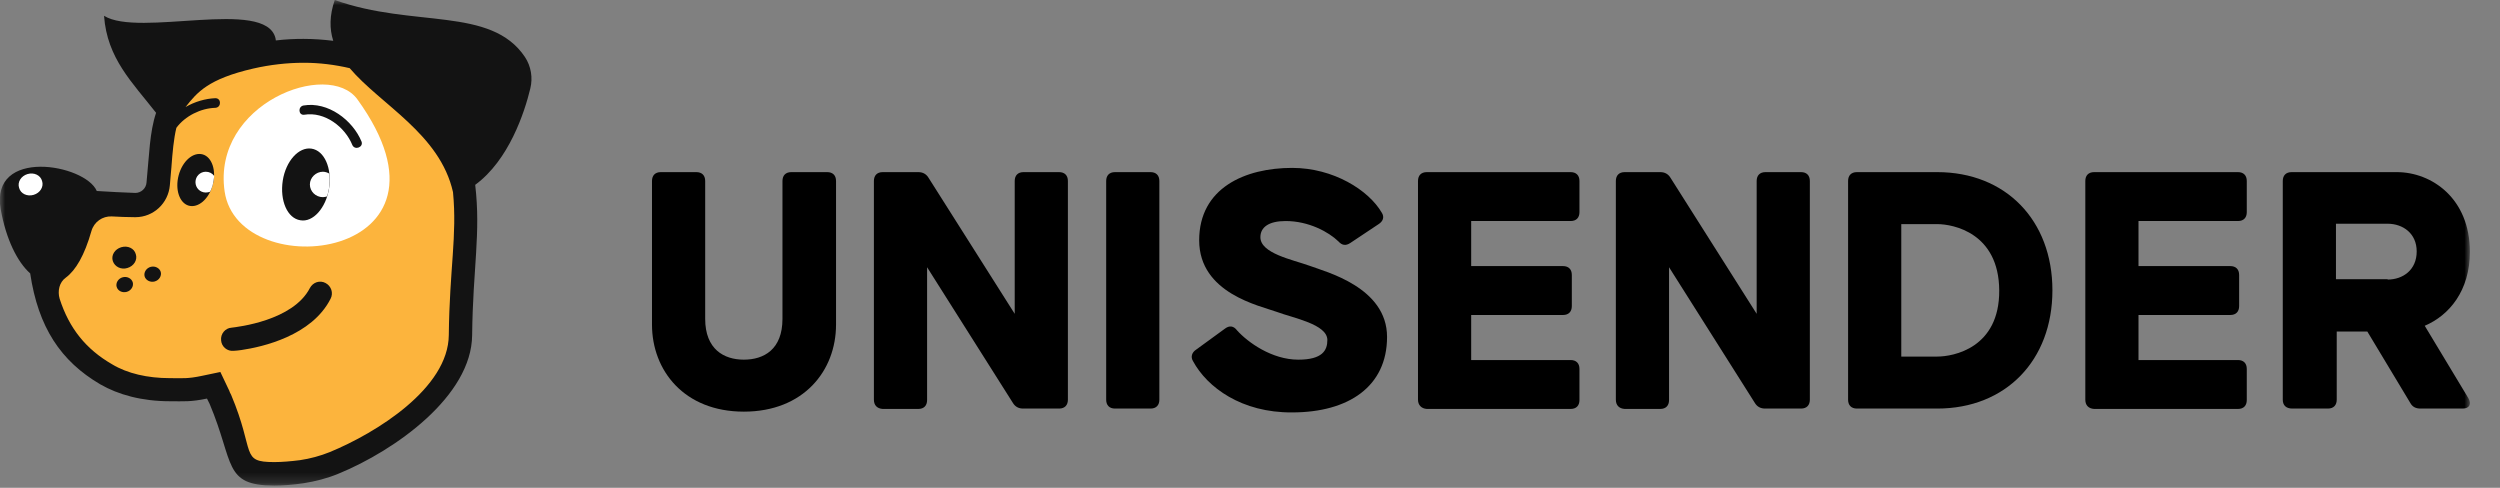
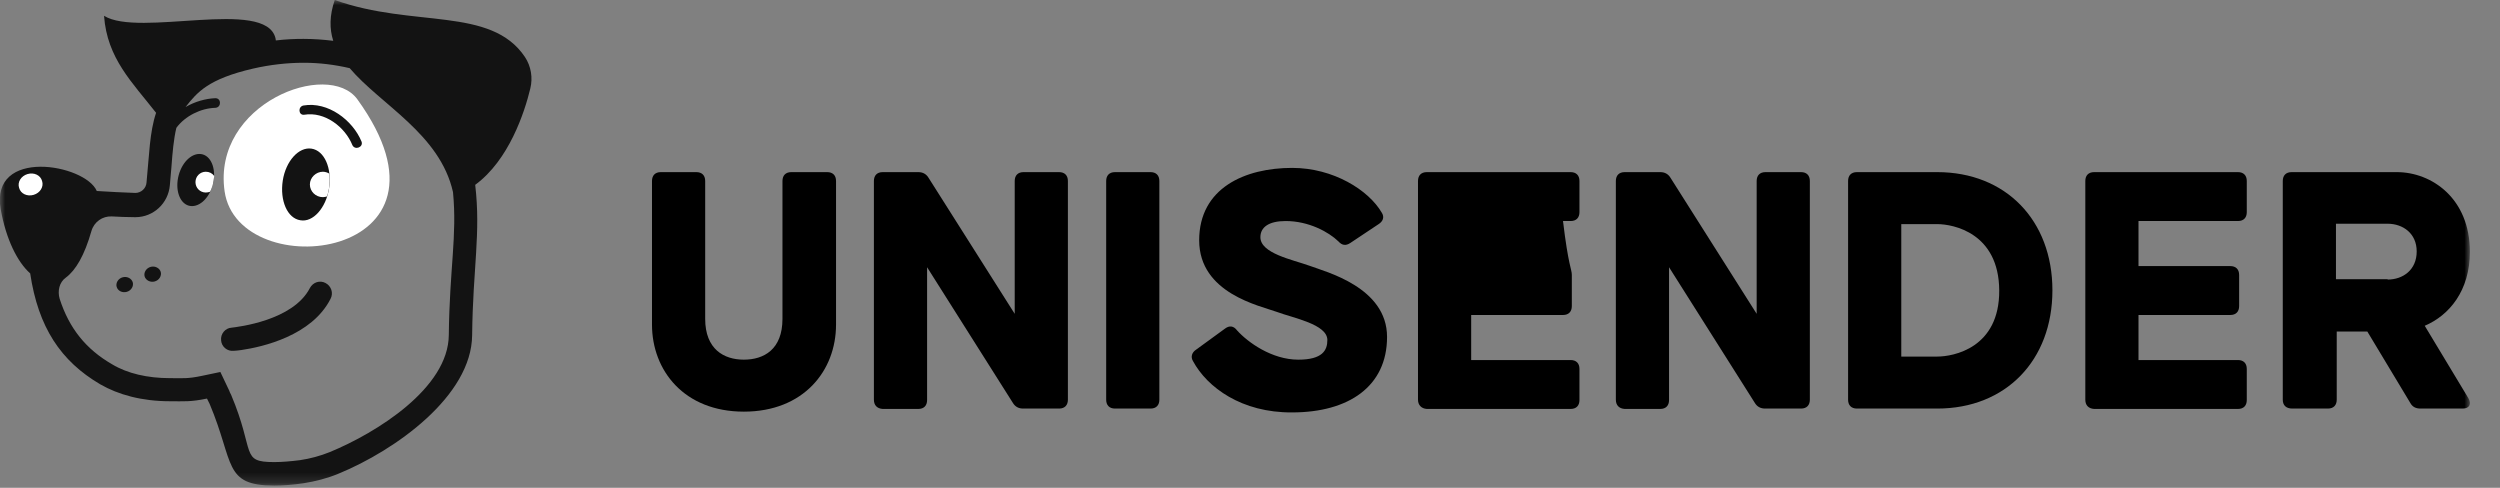
<svg xmlns="http://www.w3.org/2000/svg" width="246" height="48" viewBox="0 0 246 48" fill="none">
  <rect x="0" y="0" width="246" height="48" fill="#808080" stroke="none" />
  <mask id="mask0_87_544" style="mask-type:luminance" maskUnits="userSpaceOnUse" x="0" y="0" width="243" height="48">
    <path d="M243 0H0V47.781H243V0Z" fill="white" />
  </mask>
  <g mask="url(#mask0_87_544)">
    <path d="M64.156 31.942V17.809C64.156 17.278 64.457 16.937 65.022 16.937H68.524C69.051 16.937 69.39 17.24 69.39 17.809V31.374C69.39 34.367 71.235 35.39 73.193 35.39C75.15 35.39 76.995 34.405 76.995 31.374V17.809C76.995 17.278 77.296 16.937 77.861 16.937H81.4C81.928 16.937 82.266 17.24 82.266 17.809V31.942C82.266 36.489 79.066 40.506 73.193 40.506C67.319 40.506 64.156 36.451 64.156 31.942Z" fill="black" />
    <path d="M85.992 39.331V17.809C85.992 17.278 86.293 16.937 86.858 16.937H90.36C90.811 16.937 91.15 17.127 91.376 17.506L99.848 30.881V17.809C99.848 17.278 100.149 16.937 100.714 16.937H104.215C104.742 16.937 105.081 17.24 105.081 17.809V39.331C105.081 39.861 104.78 40.203 104.215 40.203H100.676C100.224 40.203 99.885 40.013 99.66 39.634L91.226 26.296V39.369C91.226 39.899 90.924 40.24 90.36 40.24H86.858C86.293 40.203 85.992 39.861 85.992 39.331Z" fill="black" />
    <path d="M108.848 39.331V17.809C108.848 17.278 109.149 16.937 109.714 16.937H113.215C113.742 16.937 114.081 17.24 114.081 17.809V39.331C114.081 39.861 113.78 40.203 113.215 40.203H109.714C109.149 40.203 108.848 39.861 108.848 39.331Z" fill="black" />
    <path d="M117.397 35.542C117.133 35.125 117.284 34.671 117.698 34.405L120.56 32.321C120.974 32.018 121.388 32.056 121.727 32.511C122.781 33.685 125.153 35.391 127.751 35.391C130.123 35.391 130.612 34.481 130.612 33.458C130.612 31.904 127.261 31.298 125.642 30.692C123.986 30.086 117.999 28.873 117.999 23.644C117.999 18.491 122.517 16.521 127.148 16.521C131.215 16.521 134.679 18.718 135.959 20.916C136.26 21.371 136.072 21.788 135.658 22.053L132.871 23.909C132.42 24.213 132.043 24.137 131.704 23.758C130.725 22.811 128.767 21.75 126.508 21.75C124.852 21.75 124.023 22.356 124.023 23.341C124.023 24.933 127.148 25.539 128.843 26.145C130.462 26.751 136.486 28.267 136.486 33.155C136.486 38.043 132.683 40.582 127.148 40.582C122.178 40.62 118.79 38.119 117.397 35.542Z" fill="black" />
-     <path d="M139.531 39.331V17.809C139.531 17.278 139.832 16.937 140.397 16.937H154.554C155.081 16.937 155.419 17.24 155.419 17.809V20.878C155.419 21.408 155.119 21.749 154.554 21.749H144.764V26.183H153.8C154.328 26.183 154.667 26.486 154.667 27.054V30.123C154.667 30.654 154.365 30.995 153.8 30.995H144.764V35.428H154.554C155.081 35.428 155.419 35.731 155.419 36.3V39.369C155.419 39.899 155.119 40.24 154.554 40.24H140.397C139.87 40.203 139.531 39.861 139.531 39.331Z" fill="black" />
+     <path d="M139.531 39.331V17.809C139.531 17.278 139.832 16.937 140.397 16.937H154.554C155.081 16.937 155.419 17.24 155.419 17.809V20.878C155.419 21.408 155.119 21.749 154.554 21.749H144.764H153.8C154.328 26.183 154.667 26.486 154.667 27.054V30.123C154.667 30.654 154.365 30.995 153.8 30.995H144.764V35.428H154.554C155.081 35.428 155.419 35.731 155.419 36.3V39.369C155.419 39.899 155.119 40.24 154.554 40.24H140.397C139.87 40.203 139.531 39.861 139.531 39.331Z" fill="black" />
    <path d="M159 39.331V17.809C159 17.278 159.302 16.937 159.867 16.937H163.369C163.82 16.937 164.159 17.127 164.384 17.506L172.856 30.881V17.809C172.856 17.278 173.157 16.937 173.722 16.937H177.224C177.751 16.937 178.089 17.24 178.089 17.809V39.331C178.089 39.861 177.789 40.203 177.224 40.203H173.685C173.233 40.203 172.893 40.013 172.668 39.634L164.234 26.296V39.369C164.234 39.899 163.932 40.24 163.369 40.24H159.867C159.302 40.203 159 39.861 159 39.331Z" fill="black" />
    <path d="M181.852 39.331V17.809C181.852 17.278 182.153 16.937 182.718 16.937H190.624C197.364 16.937 201.958 21.674 201.958 28.57C201.958 35.466 197.364 40.203 190.624 40.203H182.718C182.153 40.203 181.852 39.861 181.852 39.331ZM190.624 35.087C192.206 35.087 196.762 34.254 196.724 28.57C196.687 22.924 192.206 22.053 190.624 22.053H187.086V35.087H190.624Z" fill="black" />
    <path d="M205.195 39.331V17.809C205.195 17.278 205.496 16.937 206.061 16.937H220.218C220.745 16.937 221.083 17.24 221.083 17.809V20.878C221.083 21.408 220.783 21.749 220.218 21.749H210.428V26.183H219.464C219.991 26.183 220.331 26.486 220.331 27.054V30.123C220.331 30.654 220.029 30.995 219.464 30.995H210.428V35.428H220.218C220.745 35.428 221.083 35.731 221.083 36.3V39.369C221.083 39.899 220.783 40.24 220.218 40.24H206.061C205.496 40.203 205.195 39.861 205.195 39.331Z" fill="black" />
    <path d="M224.625 39.331V17.809C224.625 17.278 224.927 16.937 225.491 16.937H235.845C239.272 16.937 243.037 19.514 243.037 24.781C243.037 28.608 241.003 31.033 238.593 32.056L242.886 39.179C243.224 39.748 242.999 40.203 242.322 40.203H238.18C237.728 40.203 237.389 40.051 237.163 39.634L232.946 32.624H229.934V39.331C229.934 39.861 229.632 40.203 229.067 40.203H225.567C224.927 40.203 224.625 39.861 224.625 39.331ZM234.942 27.509C236.447 27.509 237.803 26.562 237.803 24.743C237.803 22.962 236.447 22.015 234.942 22.015H229.859V27.471H234.942V27.509Z" fill="black" />
-     <path d="M45.933 17.543C45.631 15.459 44.426 9.548 39.72 7.047C36.557 5.38 31.362 3.561 24.434 5.153C19.614 6.252 18.146 7.843 16.678 9.7C15.059 11.784 15.096 14.664 14.795 18.225C14.758 18.794 14.268 19.248 13.703 19.21C10.767 19.135 7.604 18.869 4.554 18.604C3.952 18.566 3.425 19.021 3.387 19.665C3.01 29.214 5.081 34.329 10.352 37.436C12.95 38.952 15.774 39.823 20.48 38.8C20.556 38.99 20.669 39.141 20.744 39.331C23.53 45.924 22.928 47.818 29.517 46.871C30.684 46.72 31.814 46.379 32.868 45.962C38.214 43.764 44.351 38.383 44.389 32.548C44.464 25.652 46.686 22.734 45.933 17.543Z" fill="#FCB43D" />
    <path d="M35.167 9.776C46.613 25.615 23.457 28.191 22.102 18.832C20.859 10.193 32.305 5.836 35.167 9.776Z" fill="white" />
    <path d="M35.58 13.944C34.714 11.822 32.266 9.965 29.857 10.382C29.292 10.495 29.367 11.367 29.932 11.291C31.965 10.95 33.961 12.504 34.676 14.284C34.94 14.815 35.768 14.474 35.58 13.944Z" fill="#131313" />
    <path d="M23.753 34.443C23.452 34.481 23.188 34.519 23 34.519C22.36 34.595 21.795 34.102 21.758 33.496C21.682 32.852 22.172 32.283 22.774 32.245C23.377 32.17 28.836 31.563 30.493 28.343C30.794 27.774 31.472 27.547 32.036 27.85C32.601 28.153 32.827 28.835 32.526 29.404C30.681 33.041 25.824 34.14 23.753 34.443Z" fill="#131313" />
-     <path d="M12.534 26.372C13.174 26.183 13.551 25.577 13.362 25.008C13.212 24.44 12.572 24.137 11.932 24.326C11.291 24.516 10.915 25.122 11.103 25.69C11.291 26.259 11.932 26.562 12.534 26.372Z" fill="#131313" />
    <path d="M12.458 28.722C12.91 28.608 13.174 28.154 13.061 27.775C12.948 27.396 12.496 27.168 12.082 27.282C11.63 27.396 11.366 27.85 11.479 28.229C11.592 28.608 12.006 28.836 12.458 28.722Z" fill="#131313" />
    <path d="M15.212 27.698C15.664 27.584 15.927 27.13 15.815 26.751C15.701 26.372 15.25 26.145 14.836 26.258C14.384 26.372 14.12 26.826 14.233 27.206C14.346 27.584 14.798 27.812 15.212 27.698Z" fill="#131313" />
    <path d="M32.38 18.529C32.681 16.558 31.928 14.816 30.648 14.626C29.405 14.437 28.125 15.838 27.824 17.771C27.523 19.741 28.276 21.484 29.556 21.674C30.798 21.901 32.079 20.461 32.38 18.529Z" fill="#131313" />
    <path d="M20.933 18.188C21.31 16.786 20.858 15.46 19.954 15.195C19.013 14.93 17.959 15.839 17.582 17.241C17.206 18.643 17.658 19.969 18.561 20.234C19.503 20.5 20.557 19.59 20.933 18.188Z" fill="#131313" />
    <path d="M30.492 18.15C30.492 18.832 31.057 19.4 31.772 19.4C31.923 19.4 32.074 19.362 32.187 19.324C32.262 19.059 32.337 18.794 32.375 18.529C32.45 18.036 32.45 17.544 32.412 17.089C32.224 16.975 31.998 16.899 31.772 16.899C31.095 16.899 30.492 17.468 30.492 18.15Z" fill="white" />
    <path d="M20.251 16.899C19.686 16.899 19.234 17.354 19.234 17.922C19.234 18.491 19.686 18.945 20.251 18.945C20.401 18.945 20.552 18.908 20.665 18.87C20.778 18.68 20.853 18.453 20.929 18.226C21.004 17.922 21.042 17.619 21.079 17.316C20.891 17.051 20.59 16.899 20.251 16.899Z" fill="white" />
    <path d="M51.654 5.608C48.303 0.606 40.66 2.766 32.942 0C32.415 1.516 32.415 2.842 32.791 4.016C31.85 3.903 30.909 3.827 29.854 3.827C28.988 3.827 28.085 3.865 27.143 3.979C27.143 3.903 27.106 3.827 27.106 3.751C26.127 -0.227 13.664 3.713 10.238 1.554C10.539 5.759 13.024 8.109 15.359 11.102C14.719 12.997 14.681 15.308 14.418 17.96C14.38 18.529 13.89 18.983 13.325 18.983H13.288C12.083 18.946 10.803 18.87 9.523 18.794C8.393 16.142 -1.02 14.475 0.072 20.613C0.599 23.53 1.691 25.766 2.971 26.903C3.762 32.208 5.984 35.542 9.862 37.815C11.631 38.839 13.966 39.483 16.714 39.483C18.107 39.483 18.747 39.559 20.366 39.218C20.442 39.407 20.555 39.559 20.63 39.748C23.077 45.545 21.948 47.781 26.993 47.781C27.859 47.781 28.838 47.705 29.854 47.554C31.059 47.364 32.226 47.061 33.318 46.606C38.853 44.333 46.421 38.99 46.459 32.965C46.534 26.297 47.324 23 46.76 18.188C50.073 15.763 51.617 11.064 52.181 8.715C52.445 7.654 52.257 6.517 51.654 5.608ZM44.162 32.965C44.124 38.194 37.046 42.59 32.452 44.484C31.511 44.863 30.532 45.129 29.515 45.28C28.612 45.394 27.746 45.469 26.993 45.469C23.604 45.469 25.148 44.56 22.738 38.839C22.663 38.687 22.588 38.573 22.55 38.422C22.512 38.384 22.512 38.308 22.475 38.27L21.684 36.603L19.877 36.982C18.446 37.285 17.994 37.209 16.714 37.209C14.53 37.209 12.535 36.755 11.029 35.845C8.469 34.367 6.812 32.321 5.871 29.404C5.645 28.646 5.833 27.774 6.473 27.32C7.452 26.6 8.318 25.122 8.996 22.735C9.259 21.825 10.088 21.257 10.991 21.295C11.744 21.333 12.497 21.371 13.25 21.371H13.288H13.325C15.095 21.371 16.564 20.006 16.714 18.226C16.752 17.619 16.827 17.051 16.865 16.483C16.978 14.967 17.091 13.679 17.354 12.58C18.22 11.405 19.764 10.648 21.195 10.61C21.797 10.572 21.797 9.662 21.195 9.662C20.216 9.7 19.161 10.003 18.258 10.534C19.387 9.094 20.479 7.768 24.922 6.745C26.579 6.366 28.273 6.176 29.892 6.176C31.436 6.176 32.942 6.366 34.41 6.707C37.46 10.306 43.296 13.186 44.576 18.908C44.99 23.227 44.237 26.372 44.162 32.965Z" fill="#131313" />
    <path d="M3.311 19.173C3.951 18.984 4.328 18.377 4.14 17.809C3.989 17.241 3.349 16.938 2.709 17.127C2.069 17.317 1.692 17.923 1.881 18.491C2.031 19.059 2.671 19.363 3.311 19.173Z" fill="white" />
  </g>
</svg>